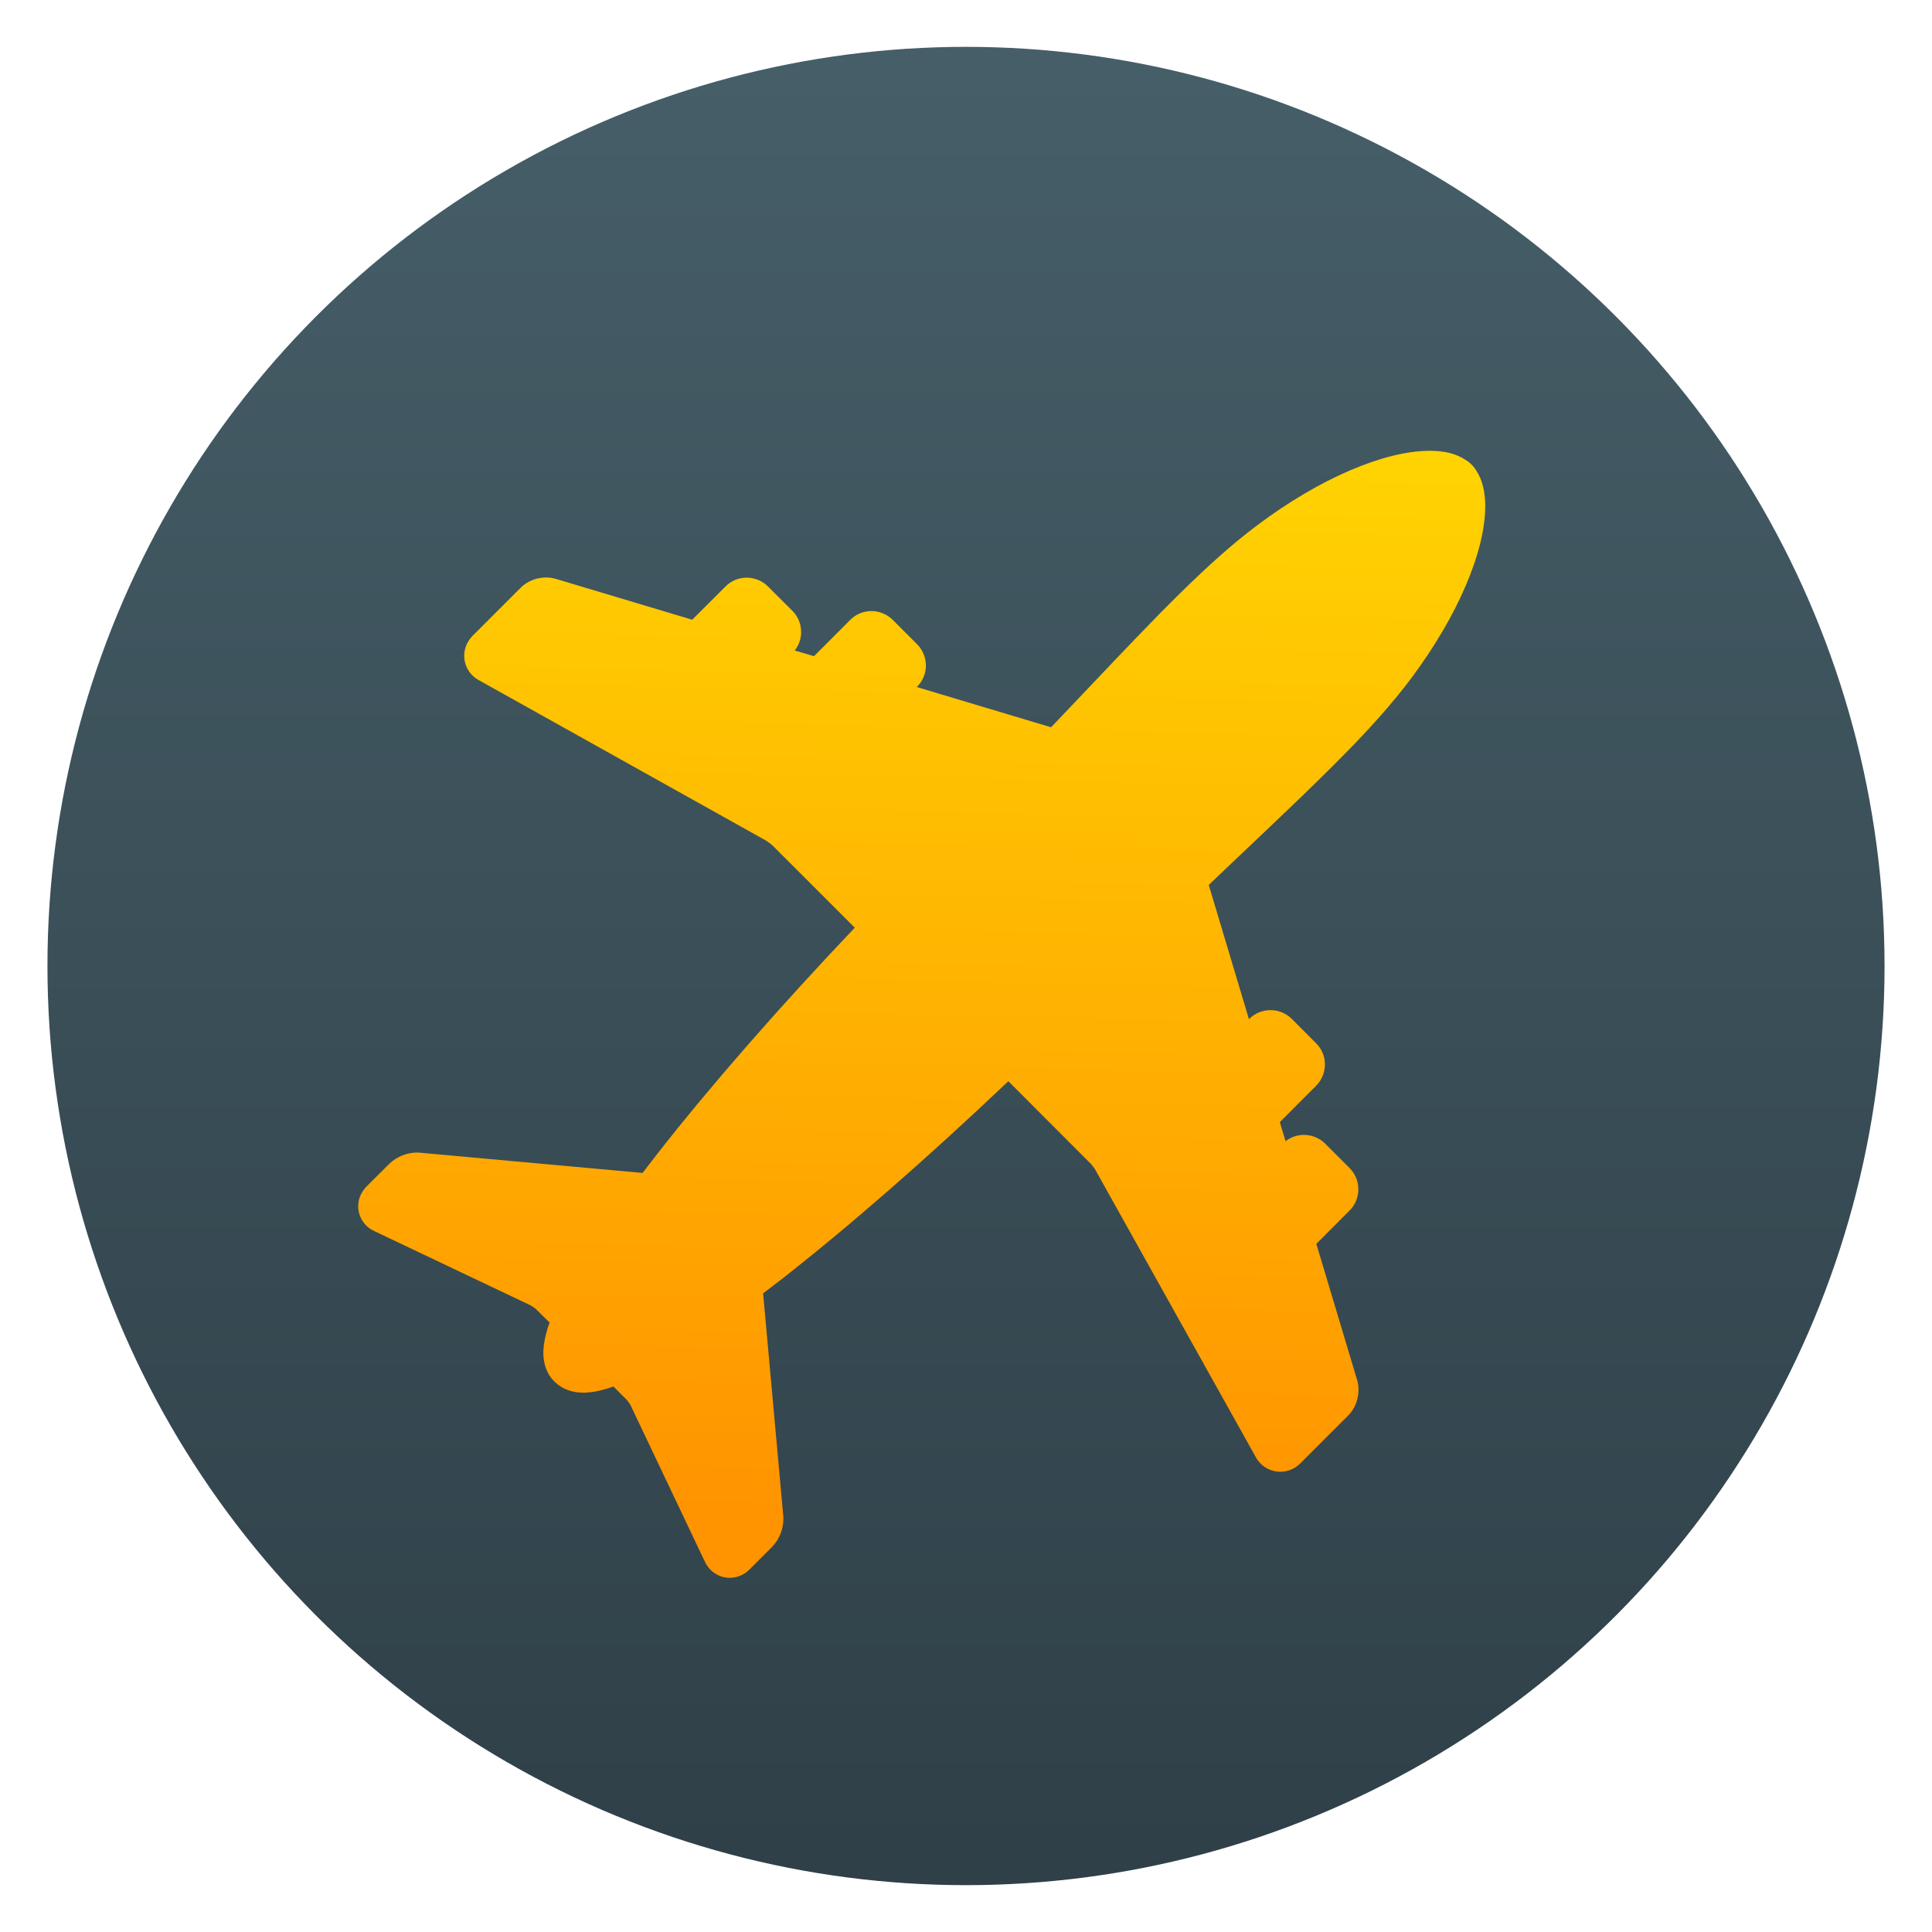
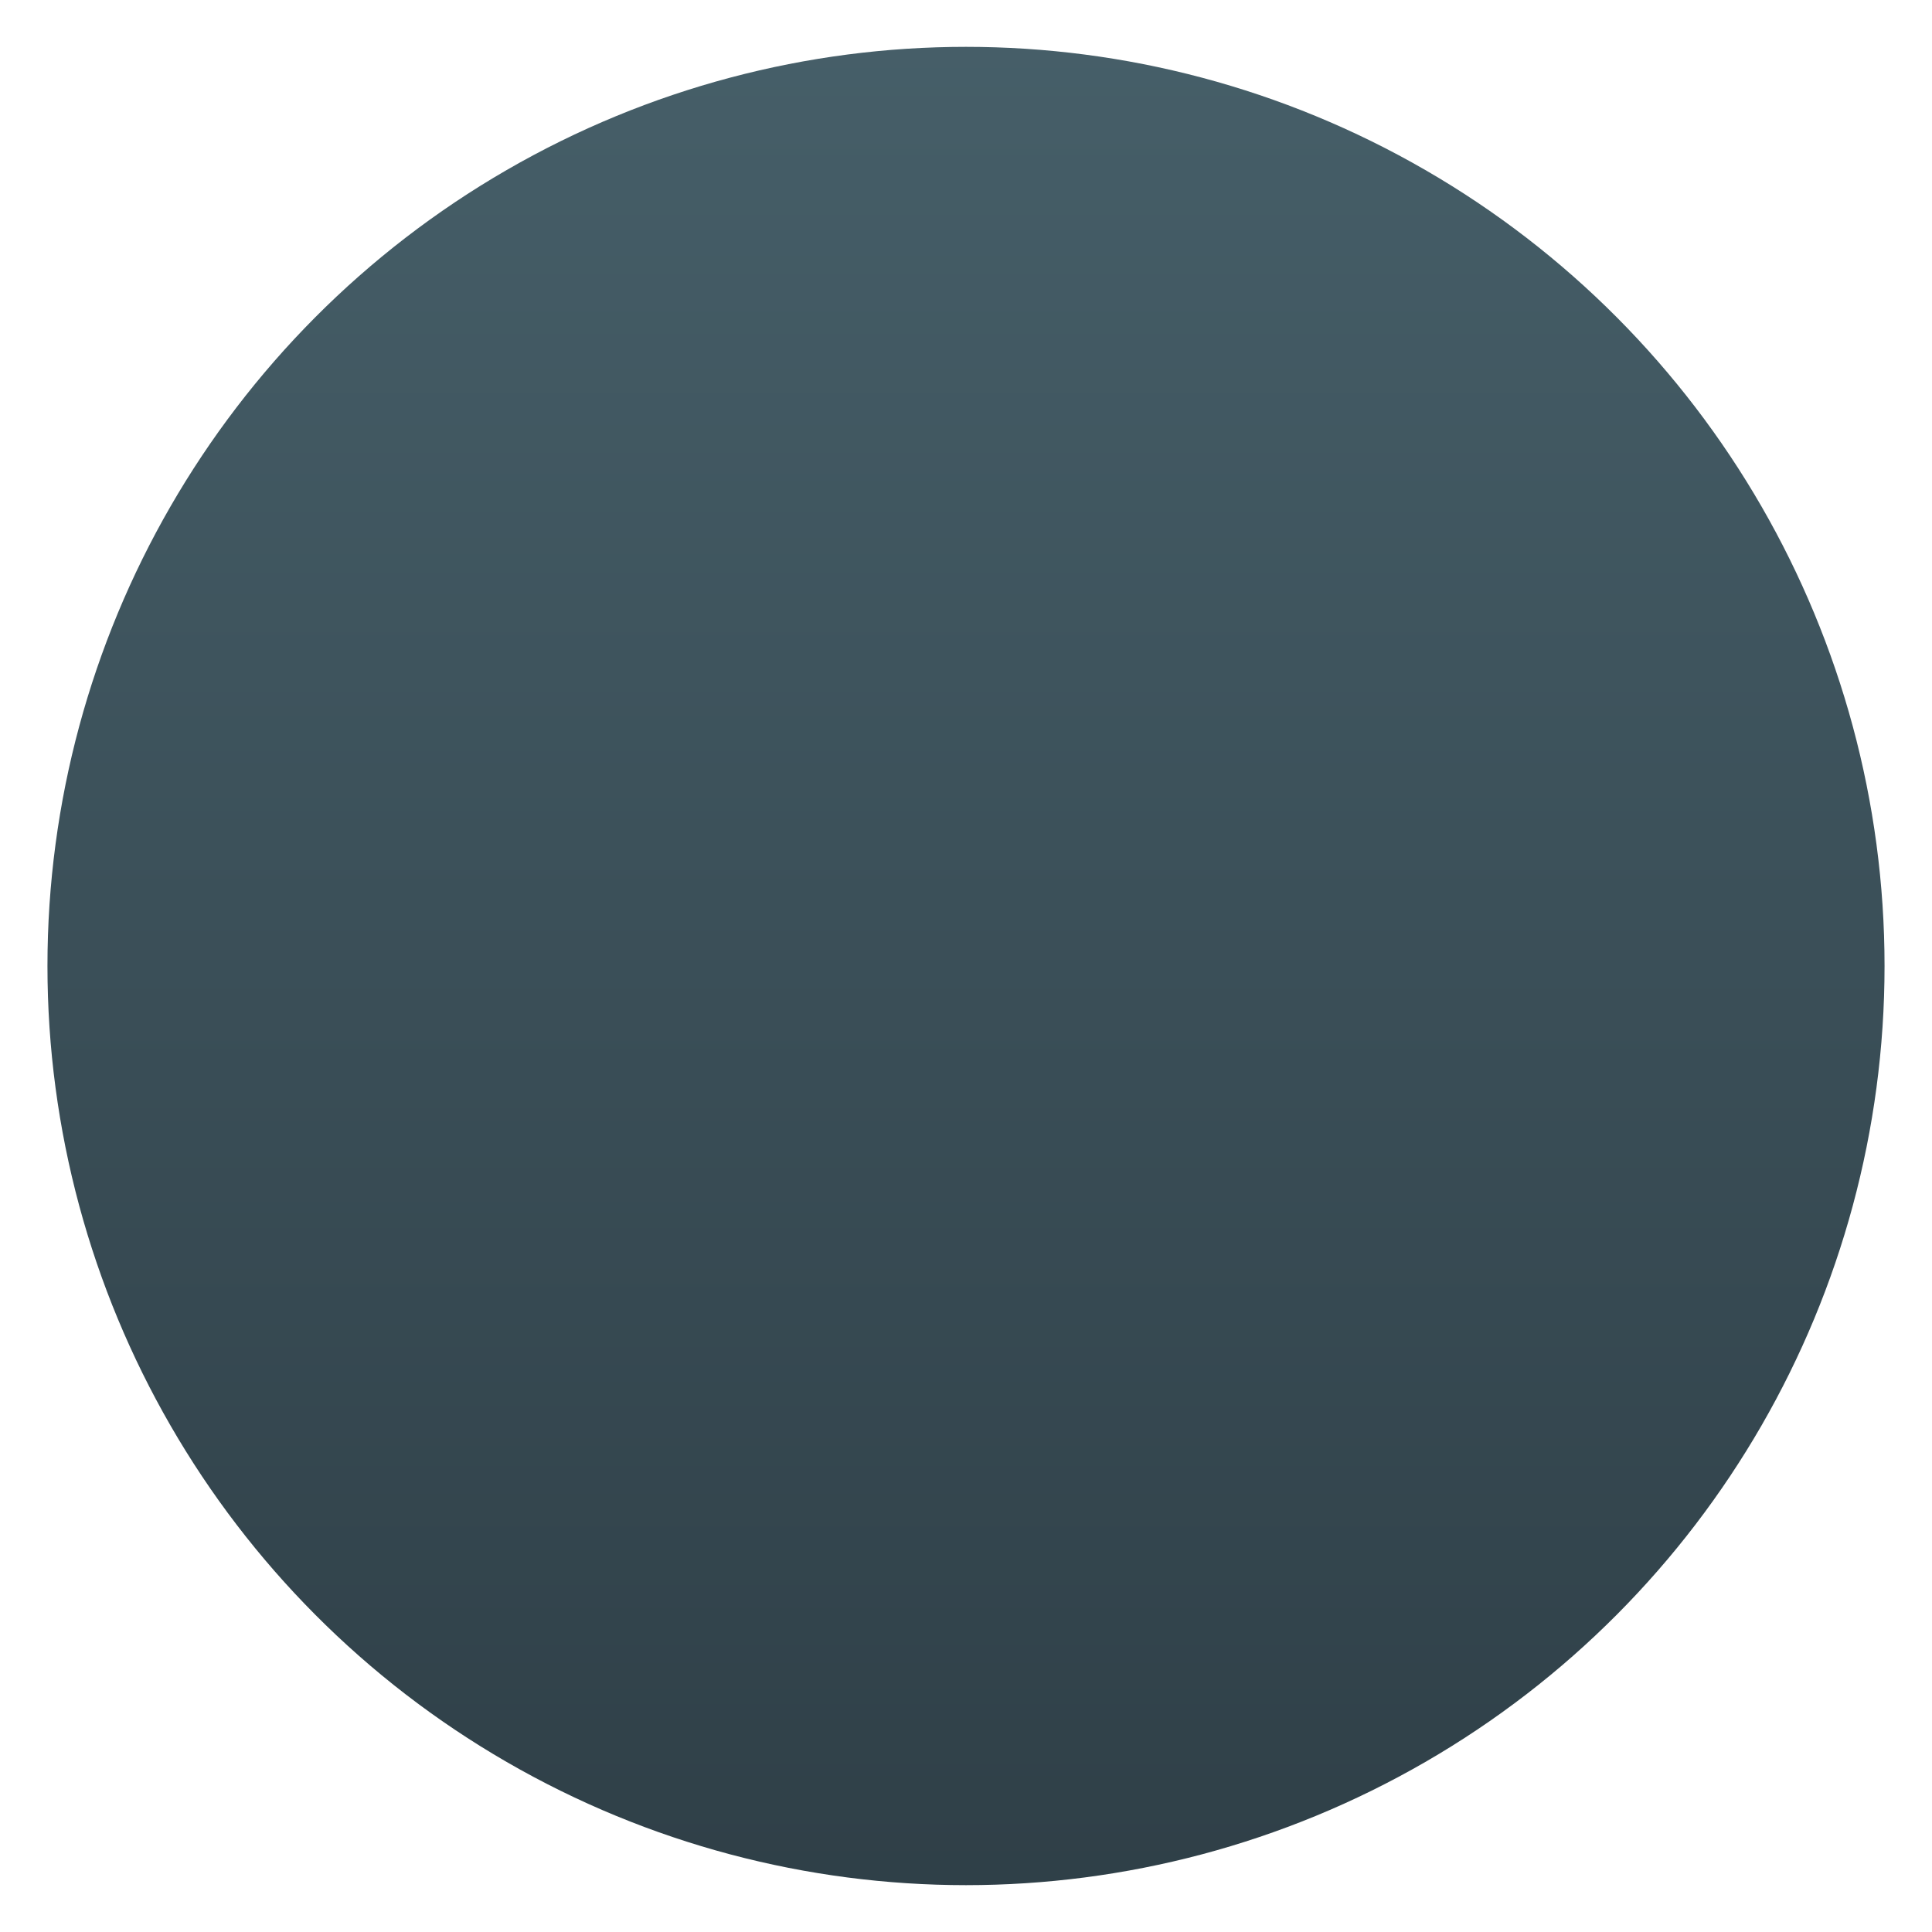
<svg xmlns="http://www.w3.org/2000/svg" clip-rule="evenodd" fill-rule="evenodd" stroke-linejoin="round" stroke-miterlimit="2" viewBox="0 0 48 48">
  <linearGradient id="a" x2="1" gradientTransform="matrix(0 -49.671 49.638 0 23.975 48.677)" gradientUnits="userSpaceOnUse">
    <stop stop-color="#2e3e46" offset="0" />
    <stop stop-color="#47606a" offset="1" />
  </linearGradient>
  <linearGradient id="b" x2="1" gradientTransform="matrix(.746 -28.678 28.678 .746 20.9 38.014)" gradientUnits="userSpaceOnUse">
    <stop stop-color="#ff9300" offset="0" />
    <stop stop-color="#ffd702" offset="1" />
  </linearGradient>
  <ellipse cx="24" cy="24" rx="22.821" ry="22.836" fill="url(#a)" />
-   <path d="m35.06 16.853c1.149-1.539 1.837-3.136 1.841-4.277-.002-.37-.076-.658-.217-.874-.015-.026-.055-.095-.127-.163-.071-.07-.135-.108-.149-.116-.226-.15-.516-.223-.886-.223-1.138.002-2.736.689-4.275 1.841-1.244.93-2.488 2.241-4.21 4.057-.292.308-.599.631-.924.971l-3.336-1 .01-.01c.139-.14.218-.332.216-.522.001-.199-.079-.392-.218-.531l-.603-.603c-.139-.14-.331-.221-.53-.221-.201 0-.388.078-.528.219l-.901.902-.478-.142c.103-.131.16-.294.158-.454.002-.203-.076-.392-.217-.532l-.606-.605c-.138-.139-.329-.218-.53-.218-.2 0-.387.078-.525.219l-.827.826-3.392-1.016c-.076-.022-.156-.034-.242-.034-.241.002-.464.092-.627.254l-1.193 1.193c-.135.135-.211.318-.21.491-.004.256.138.492.364.614l7.132 3.984c.035.02.136.094.173.132l2.034 2.033c-1.902 2.003-3.597 3.944-4.917 5.632-.123.157-.24.31-.355.461l-5.517-.501c-.027-.003-.057-.006-.096-.006-.252.005-.5.105-.683.283l-.556.555c-.137.134-.215.316-.213.492-.004.267.158.515.401.623l3.882 1.844c.033.017.12.078.148.107l.323.319c-.101.284-.152.531-.155.747-.001.289.092.537.27.715l.014.012.004.003c.183.177.42.267.714.267.211-.003.455-.053.74-.154l.327.327c.025.027.086.112.102.146l1.839 3.873c.113.247.355.407.619.407h.004c.182 0 .357-.073.49-.207l.57-.571c.168-.178.268-.423.272-.682 0-.032-.002-.056-.003-.069l-.502-5.538c.151-.114.304-.231.461-.353 1.691-1.323 3.632-3.019 5.632-4.918l2.034 2.037c.033.032.11.133.133.175l3.976 7.119c.122.23.356.372.615.372.185 0 .361-.073.496-.209l1.201-1.2c.155-.163.243-.385.245-.626 0-.082-.011-.161-.032-.235l-1.016-3.392.826-.828c.14-.138.218-.331.218-.528 0-.198-.077-.385-.217-.527l-.606-.606c-.138-.139-.33-.218-.528-.218-.167 0-.33.056-.458.157l-.142-.475.902-.903c.139-.139.218-.331.218-.529 0-.199-.077-.386-.218-.526l-.603-.604c-.139-.141-.333-.22-.531-.22-.199 0-.392.08-.529.219l-.006.007-.999-3.336c.345-.328.672-.642.986-.937 1.808-1.716 3.115-2.955 4.043-4.196z" fill="url(#b)" fill-rule="nonzero" />
</svg>